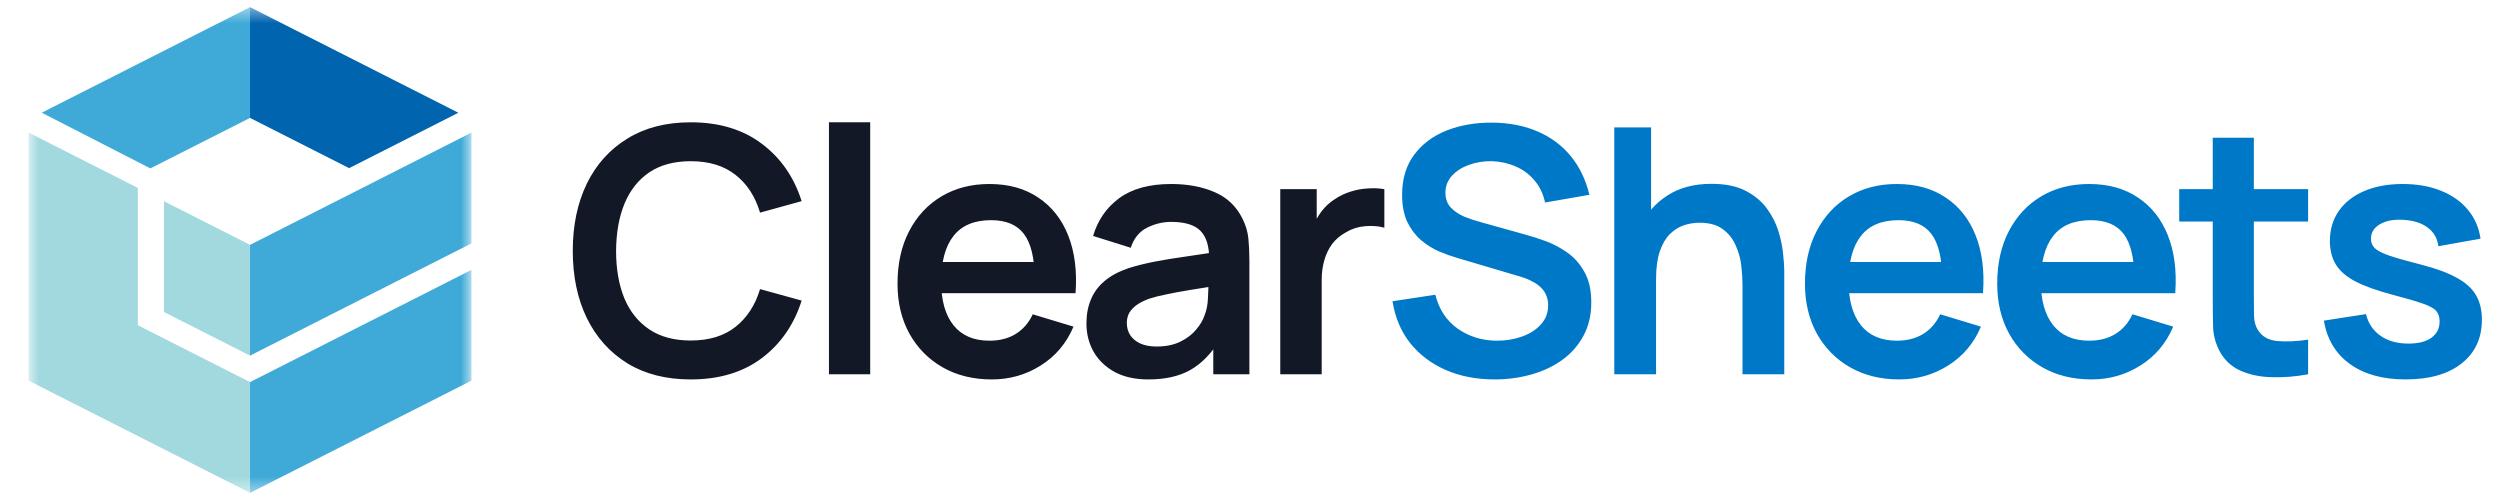
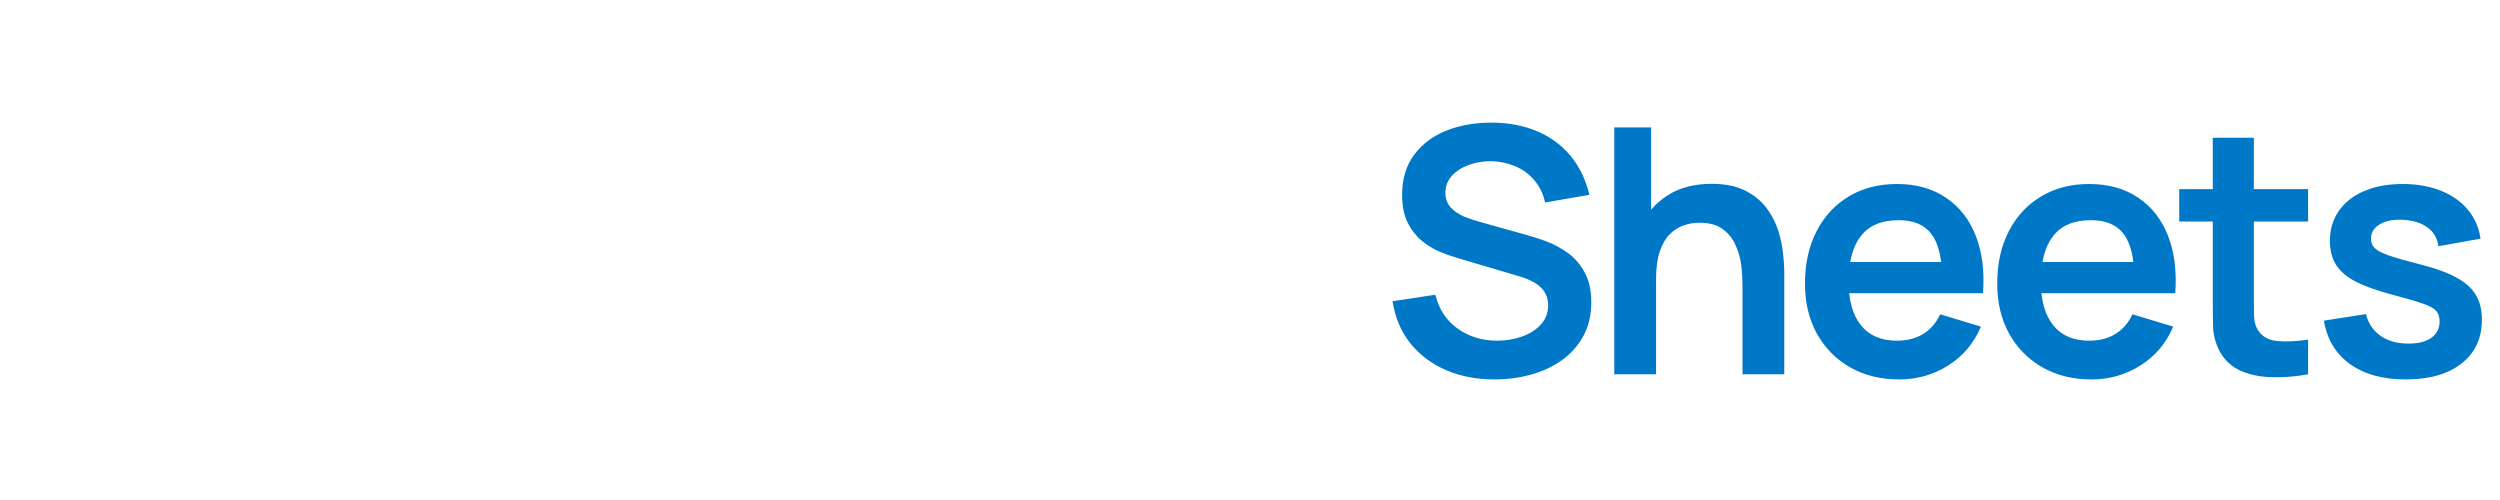
<svg xmlns="http://www.w3.org/2000/svg" width="160" height="32" viewBox="0 0 160 32" fill="none">
  <mask id="mask0_55_573" style="mask-type:luminance" maskUnits="userSpaceOnUse" x="1" y="0" width="30" height="32">
-     <path d="M30.171 0.457H1.828V31.543H30.171V0.457Z" fill="white" />
-   </mask>
+     </mask>
  <g mask="url(#mask0_55_573)">
-     <path d="M16.001 24.454V31.544L30.171 24.362V17.273L16.001 24.454Z" fill="#3FAAD7" />
-     <path d="M22.344 10.761L29.336 7.216L16.001 0.457V7.546L22.344 10.761Z" fill="#0064AF" />
-     <path d="M10.494 12.878V19.97L16.001 22.76V15.671L10.494 12.878Z" fill="#A1D9DF" />
+     <path d="M16.001 24.454V31.544L30.171 24.362V17.273Z" fill="#3FAAD7" />
    <path d="M30.171 8.487L16.001 15.671V22.76L30.171 15.578V8.487Z" fill="#3FAAD7" />
    <path d="M2.672 7.212L9.622 10.778L16.001 7.546V0.457L2.672 7.212Z" fill="#3FAAD7" />
-     <path d="M8.823 20.816V12.027L1.828 8.483V24.361L16.001 31.542V24.453L8.823 20.816Z" fill="#A1D9DF" />
  </g>
-   <path d="M44.206 24.284C42.628 24.284 41.277 23.94 40.152 23.253C39.028 22.558 38.162 21.592 37.556 20.356C36.957 19.12 36.657 17.686 36.657 16.055C36.657 14.424 36.957 12.991 37.556 11.754C38.162 10.518 39.028 9.556 40.152 8.869C41.277 8.174 42.628 7.827 44.206 7.827C46.024 7.827 47.54 8.284 48.752 9.198C49.965 10.105 50.816 11.33 51.305 12.873L48.643 13.609C48.336 12.577 47.814 11.773 47.076 11.195C46.338 10.61 45.382 10.317 44.206 10.317C43.147 10.317 42.263 10.555 41.554 11.03C40.853 11.506 40.324 12.175 39.966 13.038C39.615 13.894 39.437 14.899 39.429 16.055C39.429 17.211 39.605 18.22 39.955 19.083C40.313 19.939 40.846 20.605 41.554 21.08C42.263 21.556 43.147 21.793 44.206 21.793C45.382 21.793 46.338 21.501 47.076 20.916C47.814 20.33 48.336 19.526 48.643 18.502L51.305 19.237C50.816 20.78 49.965 22.009 48.752 22.923C47.54 23.83 46.024 24.284 44.206 24.284ZM53.053 23.955V7.827H55.693V23.955H53.053ZM63.478 24.284C62.28 24.284 61.228 24.024 60.322 23.505C59.417 22.985 58.708 22.265 58.197 21.343C57.693 20.422 57.441 19.361 57.441 18.162C57.441 16.867 57.69 15.744 58.186 14.793C58.683 13.835 59.373 13.093 60.257 12.566C61.14 12.04 62.163 11.776 63.324 11.776C64.551 11.776 65.592 12.065 66.446 12.643C67.308 13.214 67.948 14.022 68.364 15.068C68.78 16.114 68.937 17.346 68.835 18.765H66.216V17.8C66.209 16.512 65.983 15.572 65.537 14.98C65.092 14.388 64.391 14.091 63.434 14.091C62.353 14.091 61.55 14.428 61.024 15.101C60.498 15.766 60.235 16.743 60.235 18.03C60.235 19.23 60.498 20.159 61.024 20.817C61.55 21.475 62.316 21.804 63.324 21.804C63.974 21.804 64.533 21.662 65 21.376C65.475 21.084 65.84 20.663 66.096 20.115L68.704 20.905C68.25 21.973 67.55 22.803 66.6 23.395C65.658 23.988 64.617 24.284 63.478 24.284ZM59.402 18.765V16.768H67.542V18.765H59.402ZM73.498 24.284C72.643 24.284 71.92 24.123 71.328 23.801C70.737 23.472 70.288 23.037 69.981 22.495C69.681 21.954 69.532 21.358 69.532 20.707C69.532 20.137 69.626 19.625 69.816 19.171C70.006 18.71 70.298 18.315 70.693 17.986C71.087 17.65 71.598 17.375 72.227 17.163C72.701 17.01 73.256 16.871 73.892 16.746C74.534 16.622 75.228 16.509 75.974 16.406C76.726 16.297 77.511 16.18 78.329 16.055L77.387 16.593C77.394 15.774 77.212 15.17 76.839 14.783C76.466 14.395 75.838 14.201 74.954 14.201C74.421 14.201 73.906 14.325 73.41 14.574C72.913 14.823 72.566 15.251 72.369 15.858L69.959 15.101C70.251 14.099 70.806 13.294 71.624 12.687C72.449 12.08 73.56 11.776 74.954 11.776C76.006 11.776 76.93 11.948 77.726 12.292C78.53 12.636 79.125 13.199 79.512 13.982C79.724 14.399 79.852 14.826 79.896 15.265C79.939 15.697 79.961 16.169 79.961 16.681V23.955H77.65V21.387L78.033 21.804C77.5 22.66 76.875 23.289 76.16 23.691C75.451 24.086 74.564 24.284 73.498 24.284ZM74.023 22.177C74.622 22.177 75.134 22.071 75.557 21.859C75.981 21.647 76.317 21.387 76.565 21.08C76.821 20.773 76.992 20.484 77.08 20.213C77.219 19.877 77.295 19.493 77.31 19.061C77.332 18.622 77.343 18.268 77.343 17.997L78.154 18.238C77.358 18.363 76.674 18.473 76.105 18.568C75.535 18.663 75.046 18.754 74.637 18.842C74.228 18.922 73.866 19.014 73.552 19.116C73.246 19.226 72.986 19.354 72.774 19.5C72.563 19.647 72.398 19.815 72.282 20.005C72.172 20.195 72.117 20.418 72.117 20.674C72.117 20.967 72.19 21.227 72.336 21.453C72.482 21.673 72.694 21.848 72.972 21.98C73.256 22.111 73.607 22.177 74.023 22.177ZM81.937 23.955V12.105H84.27V14.991L83.986 14.618C84.132 14.223 84.325 13.865 84.566 13.543C84.815 13.214 85.11 12.943 85.454 12.731C85.746 12.533 86.067 12.38 86.418 12.27C86.776 12.153 87.141 12.084 87.513 12.062C87.886 12.032 88.247 12.047 88.598 12.105V14.574C88.247 14.472 87.842 14.439 87.382 14.475C86.929 14.512 86.52 14.64 86.155 14.859C85.79 15.057 85.49 15.309 85.256 15.616C85.03 15.924 84.862 16.275 84.752 16.67C84.643 17.057 84.588 17.478 84.588 17.931V23.955H81.937Z" fill="#121826" />
  <path d="M95.652 24.283C94.498 24.283 93.457 24.082 92.529 23.68C91.609 23.277 90.849 22.703 90.25 21.957C89.659 21.204 89.282 20.311 89.122 19.28L91.861 18.863C92.094 19.799 92.573 20.524 93.296 21.036C94.026 21.547 94.866 21.804 95.816 21.804C96.378 21.804 96.908 21.716 97.404 21.54C97.901 21.365 98.303 21.109 98.61 20.772C98.924 20.436 99.081 20.023 99.081 19.532C99.081 19.313 99.044 19.112 98.971 18.929C98.897 18.739 98.788 18.571 98.642 18.424C98.503 18.278 98.321 18.146 98.095 18.029C97.876 17.905 97.62 17.799 97.328 17.711L93.252 16.504C92.902 16.402 92.522 16.267 92.113 16.098C91.711 15.923 91.328 15.685 90.963 15.385C90.604 15.078 90.309 14.69 90.075 14.222C89.849 13.747 89.735 13.162 89.735 12.467C89.735 11.45 89.991 10.598 90.502 9.911C91.021 9.216 91.715 8.696 92.584 8.353C93.46 8.009 94.432 7.841 95.498 7.848C96.579 7.855 97.543 8.042 98.39 8.407C99.237 8.766 99.946 9.289 100.516 9.976C101.086 10.664 101.487 11.494 101.721 12.467L98.884 12.961C98.766 12.405 98.54 11.933 98.204 11.545C97.876 11.15 97.47 10.85 96.988 10.646C96.513 10.441 96.005 10.331 95.465 10.316C94.939 10.309 94.45 10.39 93.997 10.558C93.552 10.719 93.19 10.953 92.913 11.26C92.642 11.567 92.507 11.926 92.507 12.335C92.507 12.723 92.624 13.041 92.858 13.29C93.091 13.531 93.38 13.725 93.724 13.871C94.074 14.01 94.428 14.127 94.786 14.222L97.613 15.012C97.999 15.115 98.434 15.254 98.916 15.429C99.398 15.605 99.862 15.85 100.308 16.164C100.753 16.479 101.118 16.892 101.403 17.404C101.695 17.916 101.842 18.567 101.842 19.357C101.842 20.176 101.67 20.897 101.326 21.518C100.99 22.133 100.534 22.645 99.957 23.054C99.38 23.464 98.719 23.771 97.974 23.976C97.236 24.181 96.462 24.283 95.652 24.283ZM111.52 23.954V18.249C111.52 17.876 111.494 17.462 111.444 17.009C111.392 16.555 111.272 16.12 111.082 15.703C110.899 15.279 110.622 14.932 110.249 14.661C109.884 14.39 109.387 14.255 108.759 14.255C108.423 14.255 108.091 14.31 107.762 14.42C107.434 14.53 107.134 14.72 106.864 14.99C106.601 15.254 106.389 15.619 106.228 16.087C106.068 16.548 105.988 17.141 105.988 17.865L104.421 17.196C104.421 16.186 104.614 15.272 105.002 14.453C105.396 13.633 105.973 12.982 106.732 12.5C107.492 12.01 108.427 11.765 109.537 11.765C110.414 11.765 111.137 11.911 111.706 12.204C112.276 12.496 112.728 12.869 113.065 13.323C113.401 13.776 113.649 14.259 113.81 14.771C113.97 15.283 114.073 15.769 114.116 16.23C114.168 16.684 114.193 17.053 114.193 17.338V23.954H111.52ZM103.314 23.954V8.155H105.67V16.471H105.988V23.954H103.314ZM121.555 24.283C120.357 24.283 119.305 24.023 118.4 23.504C117.494 22.985 116.785 22.264 116.274 21.343C115.77 20.421 115.518 19.361 115.518 18.161C115.518 16.866 115.766 15.744 116.263 14.793C116.76 13.835 117.45 13.092 118.334 12.566C119.218 12.039 120.24 11.776 121.401 11.776C122.628 11.776 123.669 12.065 124.524 12.642C125.385 13.213 126.025 14.021 126.441 15.067C126.857 16.113 127.014 17.346 126.912 18.764H124.294V17.799C124.286 16.512 124.06 15.572 123.614 14.979C123.168 14.387 122.467 14.091 121.511 14.091C120.43 14.091 119.627 14.427 119.101 15.1C118.575 15.766 118.312 16.742 118.312 18.029C118.312 19.229 118.575 20.158 119.101 20.816C119.627 21.474 120.394 21.804 121.401 21.804C122.051 21.804 122.61 21.661 123.078 21.376C123.552 21.083 123.917 20.663 124.173 20.114L126.78 20.904C126.328 21.972 125.626 22.802 124.677 23.394C123.735 23.987 122.694 24.283 121.555 24.283ZM117.479 18.764V16.768H125.619V18.764H117.479ZM133.859 24.283C132.661 24.283 131.609 24.023 130.704 23.504C129.798 22.985 129.09 22.264 128.578 21.343C128.074 20.421 127.822 19.361 127.822 18.161C127.822 16.866 128.07 15.744 128.567 14.793C129.064 13.835 129.754 13.092 130.638 12.566C131.522 12.039 132.544 11.776 133.706 11.776C134.932 11.776 135.973 12.065 136.828 12.642C137.69 13.213 138.329 14.021 138.745 15.067C139.161 16.113 139.318 17.346 139.216 18.764H136.598V17.799C136.591 16.512 136.364 15.572 135.918 14.979C135.473 14.387 134.772 14.091 133.815 14.091C132.734 14.091 131.931 14.427 131.405 15.1C130.879 15.766 130.616 16.742 130.616 18.029C130.616 19.229 130.879 20.158 131.405 20.816C131.931 21.474 132.698 21.804 133.706 21.804C134.356 21.804 134.914 21.661 135.382 21.376C135.857 21.083 136.222 20.663 136.477 20.114L139.085 20.904C138.632 21.972 137.93 22.802 136.981 23.394C136.039 23.987 134.998 24.283 133.859 24.283ZM129.784 18.764V16.768H137.923V18.764H129.784ZM147.719 23.954C146.938 24.1 146.171 24.162 145.418 24.14C144.674 24.126 144.005 23.991 143.414 23.735C142.822 23.471 142.373 23.058 142.066 22.495C141.796 21.983 141.653 21.46 141.639 20.926C141.624 20.392 141.617 19.788 141.617 19.116V8.813H144.246V18.962C144.246 19.437 144.25 19.854 144.257 20.213C144.272 20.571 144.348 20.864 144.487 21.09C144.75 21.529 145.17 21.774 145.747 21.826C146.324 21.877 146.981 21.847 147.719 21.738V23.954ZM139.47 14.178V12.105H147.719V14.178H139.47ZM153.955 24.283C152.495 24.283 151.308 23.954 150.394 23.296C149.482 22.637 148.926 21.712 148.729 20.52L151.424 20.103C151.564 20.688 151.87 21.149 152.345 21.485C152.82 21.822 153.418 21.99 154.141 21.99C154.777 21.99 155.266 21.866 155.609 21.617C155.96 21.361 156.135 21.014 156.135 20.575C156.135 20.304 156.07 20.088 155.938 19.927C155.814 19.759 155.536 19.598 155.106 19.445C154.675 19.291 154.014 19.097 153.122 18.863C152.129 18.6 151.34 18.318 150.756 18.018C150.172 17.711 149.752 17.349 149.496 16.932C149.241 16.515 149.113 16.011 149.113 15.418C149.113 14.679 149.307 14.036 149.693 13.487C150.081 12.939 150.621 12.518 151.315 12.226C152.009 11.926 152.827 11.776 153.769 11.776C154.689 11.776 155.504 11.918 156.212 12.204C156.928 12.489 157.505 12.895 157.943 13.421C158.381 13.948 158.652 14.566 158.754 15.276L156.058 15.758C155.993 15.254 155.763 14.855 155.368 14.562C154.982 14.27 154.463 14.105 153.813 14.069C153.192 14.032 152.692 14.127 152.312 14.354C151.932 14.573 151.742 14.884 151.742 15.287C151.742 15.513 151.819 15.707 151.972 15.868C152.126 16.029 152.432 16.19 152.892 16.351C153.36 16.512 154.054 16.709 154.974 16.943C155.916 17.185 156.669 17.462 157.231 17.777C157.8 18.084 158.21 18.454 158.458 18.885C158.714 19.317 158.841 19.84 158.841 20.454C158.841 21.646 158.407 22.582 157.538 23.263C156.676 23.943 155.482 24.283 153.955 24.283Z" fill="#0078C8" />
</svg>